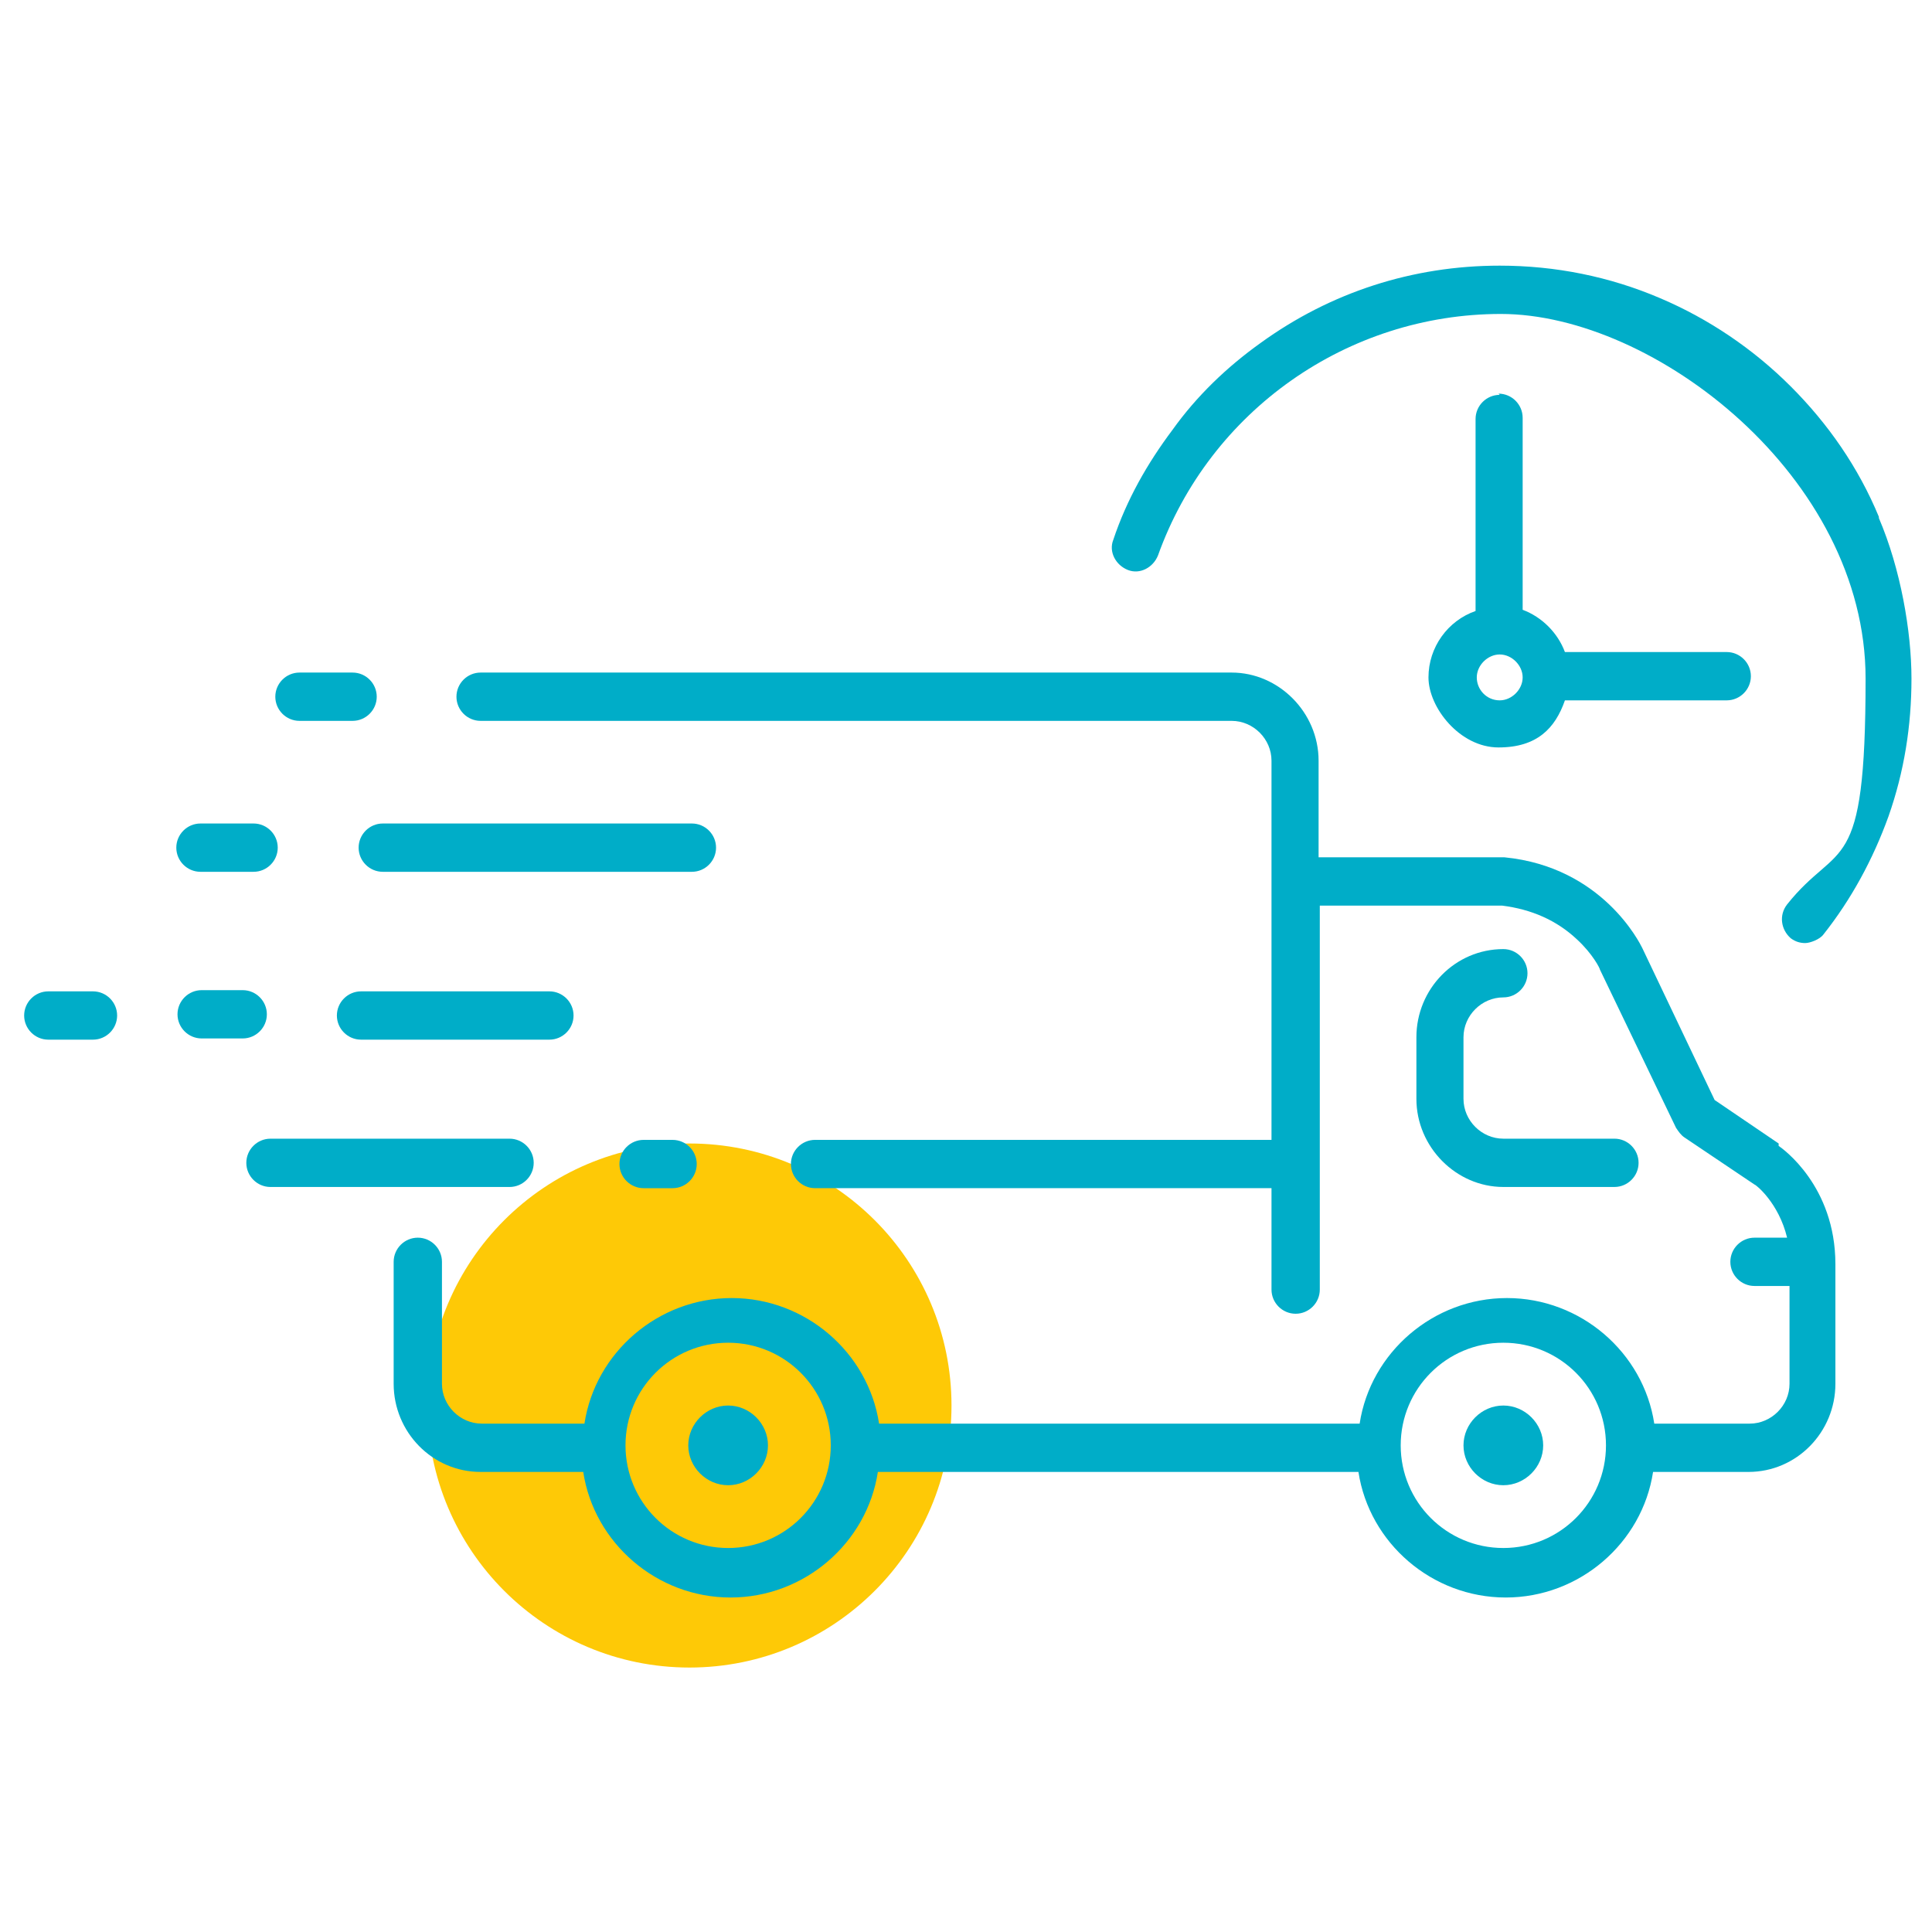
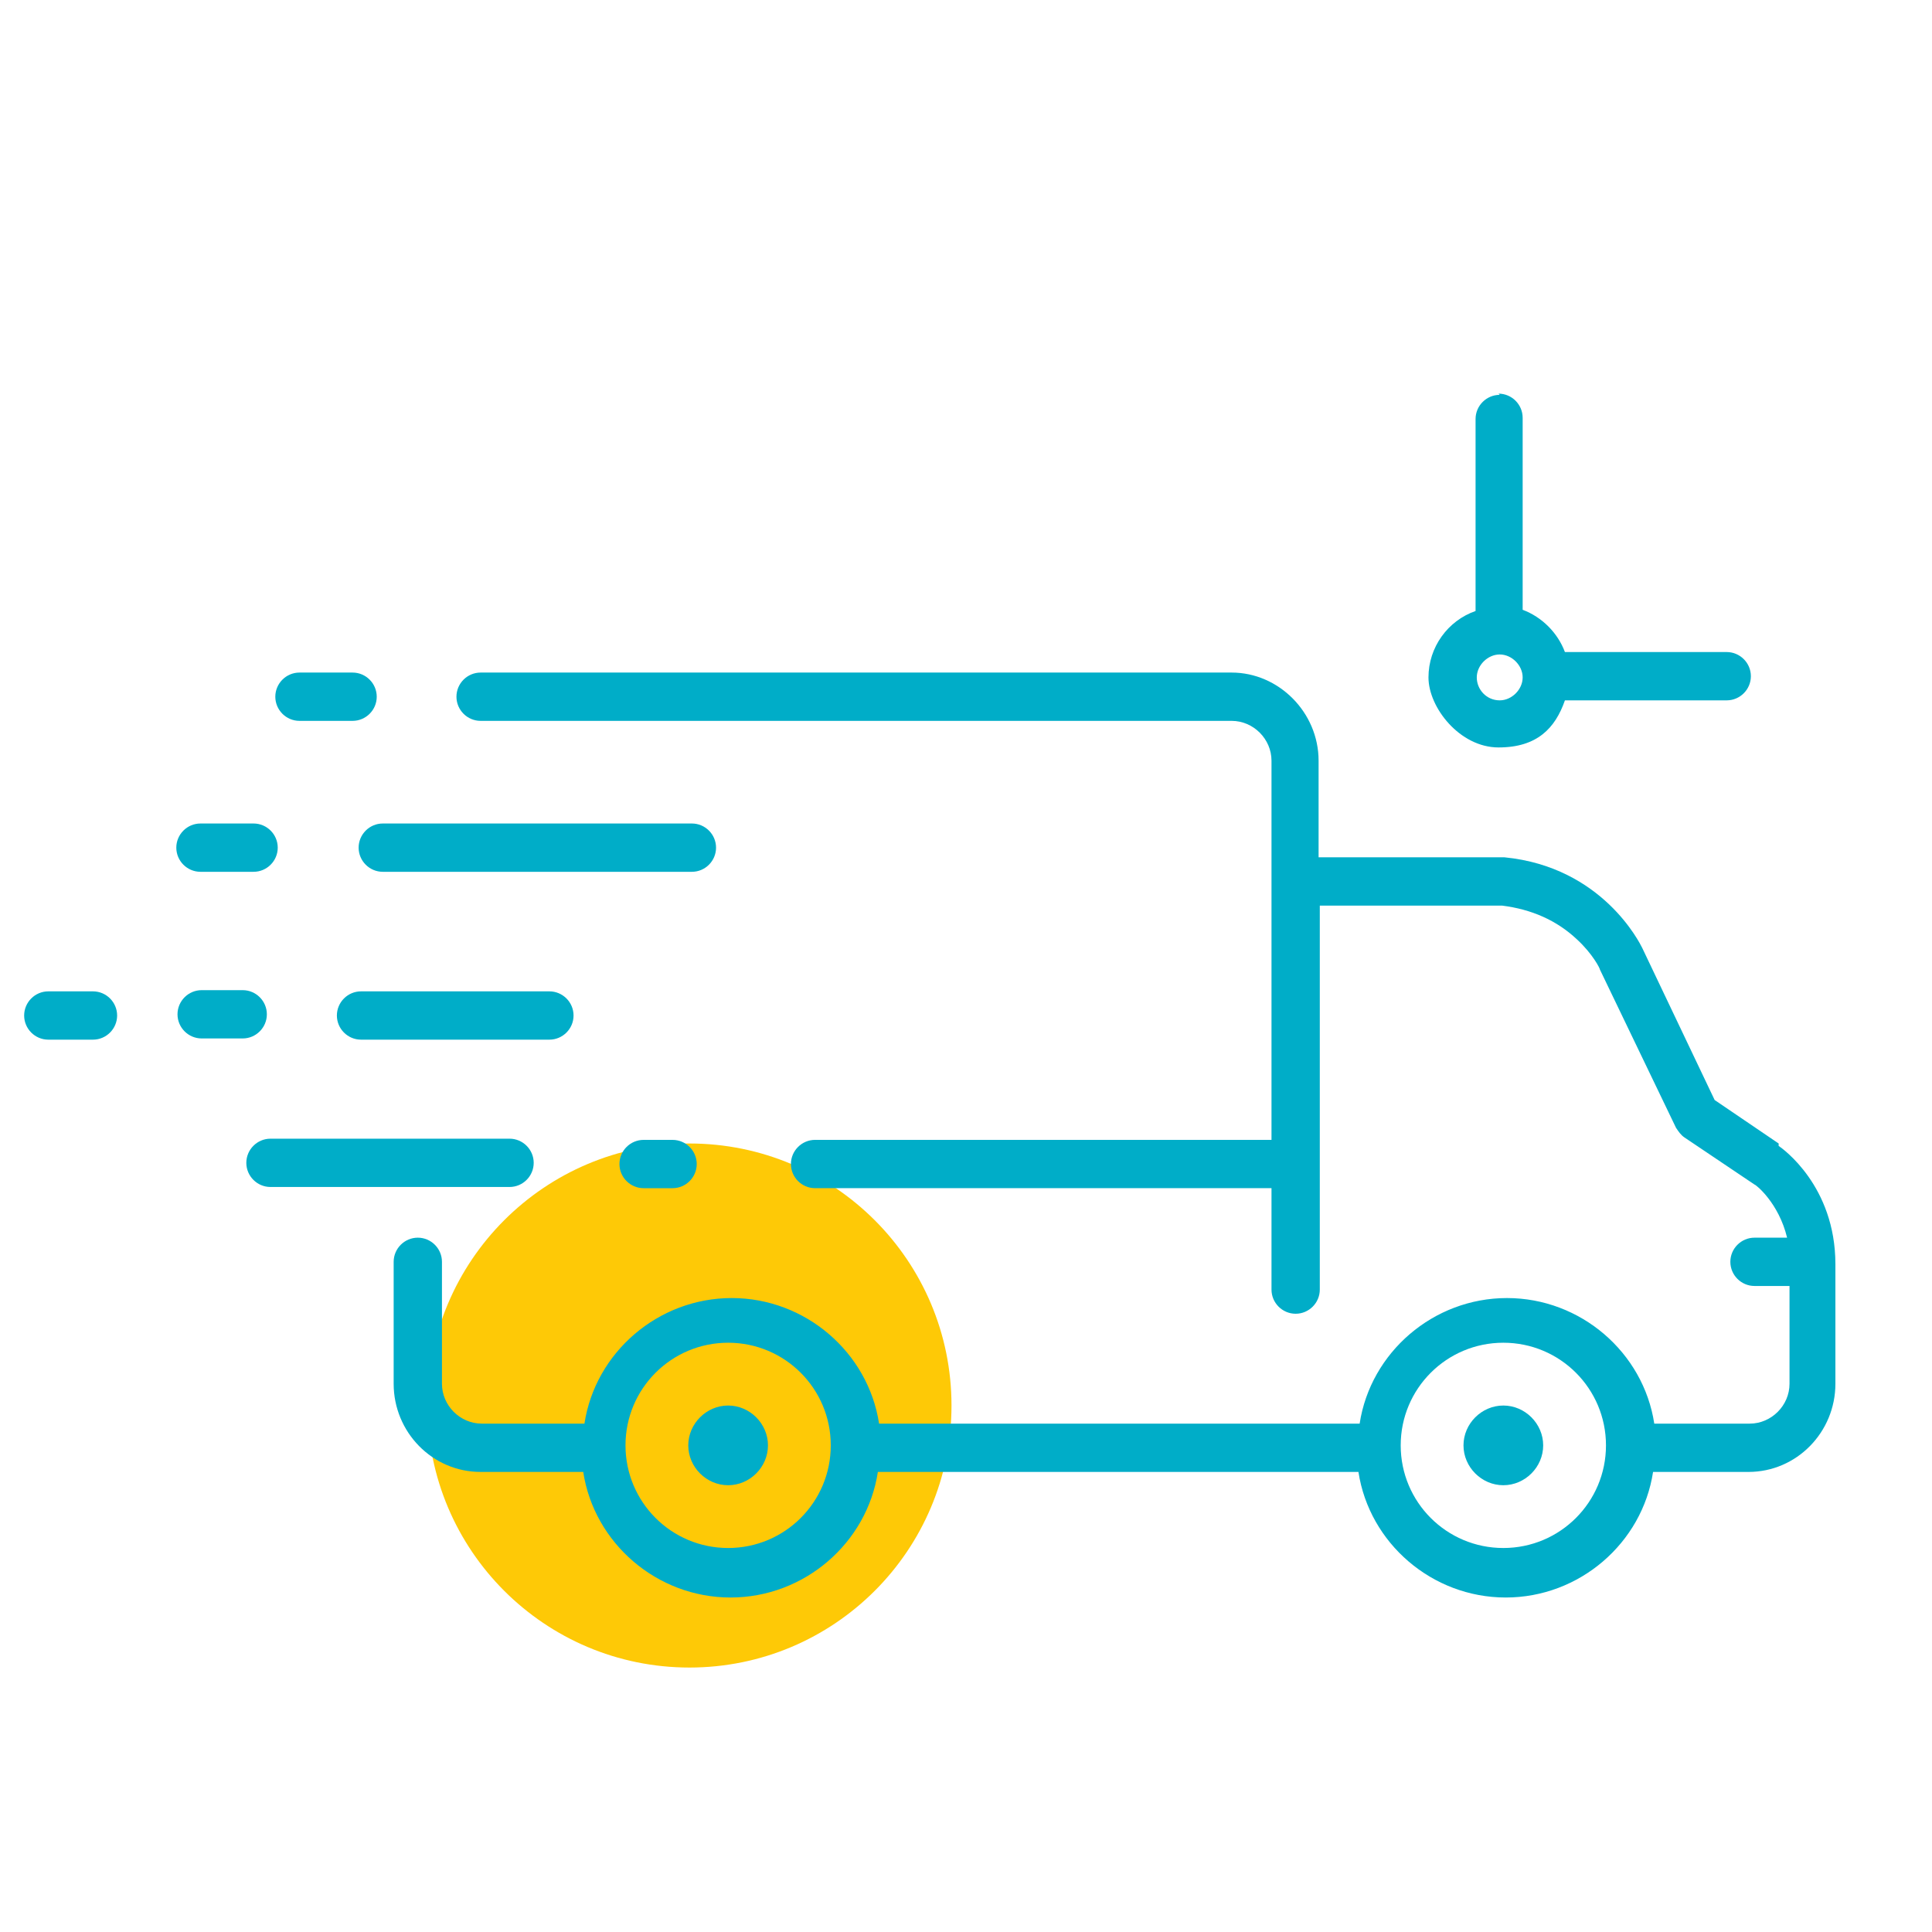
<svg xmlns="http://www.w3.org/2000/svg" width="160" height="160" viewBox="0 0 160 160" fill="none">
  <path d="M57.099 138.099C69.084 138.099 78.799 128.384 78.799 116.399C78.799 104.415 69.084 94.699 57.099 94.699C45.115 94.699 35.399 104.415 35.399 116.399C35.399 128.384 45.115 138.099 57.099 138.099Z" fill="#FEC906" />
  <path d="M147.3 94.699L142 91.099L136 78.499C135.8 78.099 132.7 71.799 124.6 70.999C124.6 70.999 124.5 70.999 124.4 70.999H109.2V62.999C109.2 58.999 105.9 55.699 102 55.699H39.801C38.701 55.699 37.801 56.599 37.801 57.699C37.801 58.799 38.701 59.699 39.801 59.699H102C103.8 59.699 105.3 61.199 105.3 62.999V94.399H67.501C66.401 94.399 65.501 95.299 65.501 96.399C65.501 97.499 66.401 98.399 67.501 98.399H105.3V106.799C105.3 107.899 106.2 108.799 107.3 108.799C108.4 108.799 109.3 107.899 109.3 106.799V74.999H124.4C126.8 75.299 128.9 76.199 130.6 77.799C131.9 78.999 132.5 80.199 132.5 80.299L138.8 93.399C139 93.699 139.2 93.999 139.5 94.199L145.3 98.099C145.4 98.099 147.3 99.599 148 102.499H145.3C144.2 102.499 143.3 103.399 143.3 104.499C143.3 105.599 144.2 106.499 145.3 106.499H148.2V114.599C148.2 116.399 146.7 117.899 144.9 117.899H137C136.1 111.999 130.9 107.499 124.8 107.499C118.7 107.499 113.5 111.999 112.6 117.899H72.801C71.901 111.999 66.701 107.499 60.601 107.499C54.501 107.499 49.301 111.999 48.401 117.899H39.901C38.101 117.899 36.601 116.399 36.601 114.599V104.499C36.601 103.399 35.701 102.499 34.601 102.499C33.501 102.499 32.601 103.399 32.601 104.499V114.599C32.601 118.599 35.801 121.899 39.801 121.899H48.301C49.201 127.799 54.401 132.299 60.501 132.299C66.601 132.299 71.801 127.799 72.701 121.899H112.5C113.4 127.799 118.6 132.299 124.7 132.299C130.8 132.299 136 127.799 136.9 121.899H144.8C148.8 121.899 152 118.599 152 114.599V104.699C152 98.199 147.6 95.099 147.3 94.899M60.301 128.199C55.601 128.199 51.801 124.399 51.801 119.699C51.801 114.999 55.601 111.199 60.301 111.199C65.001 111.199 68.801 114.999 68.801 119.699C68.801 124.399 65.001 128.199 60.301 128.199ZM124.5 128.199C119.8 128.199 116 124.399 116 119.699C116 114.999 119.8 111.199 124.5 111.199C129.2 111.199 133 114.999 133 119.699C133 124.399 129.2 128.199 124.5 128.199Z" fill="#00ADC8" />
-   <path d="M124.5 82.6C125.6 82.6 126.5 81.7 126.5 80.6C126.5 79.5 125.6 78.6 124.5 78.6C120.5 78.6 117.3 81.9 117.3 85.9V91C117.3 95 120.6 98.3 124.5 98.3H133.7C134.8 98.3 135.7 97.4 135.7 96.3C135.7 95.2 134.8 94.3 133.7 94.3H124.5C122.7 94.3 121.2 92.8 121.2 91V85.9C121.2 84.1 122.7 82.6 124.5 82.6Z" fill="#00ADC8" />
  <path d="M16.601 72.199H21.001C22.101 72.199 23.001 71.299 23.001 70.199C23.001 69.099 22.101 68.199 21.001 68.199H16.601C15.501 68.199 14.601 69.099 14.601 70.199C14.601 71.299 15.501 72.199 16.601 72.199Z" fill="#00ADC8" />
  <path d="M24.8 59.699H29.2C30.3 59.699 31.2 58.799 31.2 57.699C31.2 56.599 30.3 55.699 29.2 55.699H24.8C23.7 55.699 22.8 56.599 22.8 57.699C22.8 58.799 23.7 59.699 24.8 59.699Z" fill="#00ADC8" />
  <path d="M59.3 70.199C59.3 69.099 58.4 68.199 57.3 68.199H31.7C30.6 68.199 29.7 69.099 29.7 70.199C29.7 71.299 30.6 72.199 31.7 72.199H57.3C58.4 72.199 59.3 71.299 59.3 70.199Z" fill="#00ADC8" />
  <path d="M22.1 84C22.1 82.9 21.2 82 20.1 82H16.7C15.6 82 14.7 82.9 14.7 84C14.7 85.1 15.6 86 16.7 86H20.1C21.2 86 22.1 85.1 22.1 84Z" fill="#00ADC8" />
  <path d="M7.7 82.1H4C2.9 82.1 2 83 2 84.1C2 85.2 2.9 86.1 4 86.1H7.7C8.8 86.1 9.7 85.2 9.7 84.1C9.7 83 8.8 82.1 7.7 82.1Z" fill="#00ADC8" />
  <path d="M29.899 82.1C28.799 82.1 27.899 83 27.899 84.1C27.899 85.2 28.799 86.1 29.899 86.1H45.499C46.599 86.1 47.499 85.2 47.499 84.1C47.499 83 46.599 82.1 45.499 82.1H29.899Z" fill="#00ADC8" />
  <path d="M44.199 96.301C44.199 95.201 43.299 94.301 42.199 94.301H22.399C21.299 94.301 20.399 95.201 20.399 96.301C20.399 97.401 21.299 98.301 22.399 98.301H42.199C43.299 98.301 44.199 97.401 44.199 96.301Z" fill="#00ADC8" />
  <path d="M55.7 94.4H53.3C52.2 94.4 51.3 95.3 51.3 96.4C51.3 97.5 52.2 98.4 53.3 98.4H55.7C56.8 98.4 57.7 97.5 57.7 96.4C57.7 95.3 56.8 94.4 55.7 94.4Z" fill="#00ADC8" />
-   <path d="M155.6 42.8C153.9 38.7 151.4 35.1 148.3 32C145.2 28.9 141.5 26.4 137.5 24.7C133.3 22.9 128.8 22 124.2 22C117 22 110.2 24.2 104.4 28.4C101.6 30.4 99.1 32.8 97.1 35.6C94.999 38.4 93.299 41.4 92.2 44.7C91.799 45.7 92.4 46.8 93.4 47.2C94.4 47.6 95.499 47 95.9 46C100.2 34 111.6 26 124.3 26C137 26 154.5 39.5 154.5 56.2C154.5 72.9 152.3 69.5 148 74.9C147.3 75.8 147.5 77 148.3 77.7C148.7 78 149.1 78.1 149.5 78.1C149.9 78.1 150.7 77.8 151 77.4C153.3 74.5 155.1 71.2 156.4 67.6C157.7 63.9 158.3 60.1 158.3 56.2C158.3 52.3 157.4 47.1 155.6 42.9" fill="#00ADC8" />
  <path d="M124.2 32.7C123.1 32.7 122.2 33.6 122.2 34.7V50.6C119.9 51.4 118.3 53.6 118.3 56.1C118.3 58.6 120.9 61.9 124.1 61.9C127.3 61.9 128.8 60.3 129.6 58H143C144.1 58 145 57.1 145 56C145 54.9 144.1 54 143 54H129.6C129 52.4 127.7 51.1 126.1 50.5V34.6C126.1 33.5 125.2 32.6 124.1 32.6M124.2 58C123.1 58 122.3 57.1 122.3 56.1C122.3 55.1 123.2 54.2 124.2 54.2C125.2 54.2 126.1 55.1 126.1 56.1C126.1 57.1 125.2 58 124.2 58Z" fill="#00ADC8" />
  <path d="M60.3 116.4C58.5 116.4 57 117.9 57 119.7C57 121.5 58.5 123 60.3 123C62.1 123 63.6 121.5 63.6 119.7C63.6 117.9 62.1 116.4 60.3 116.4Z" fill="#00ADC8" />
  <path d="M124.5 116.4C122.7 116.4 121.2 117.9 121.2 119.7C121.2 121.5 122.7 123 124.5 123C126.3 123 127.8 121.5 127.8 119.7C127.8 117.9 126.3 116.4 124.5 116.4Z" fill="#00ADC8" />
</svg>